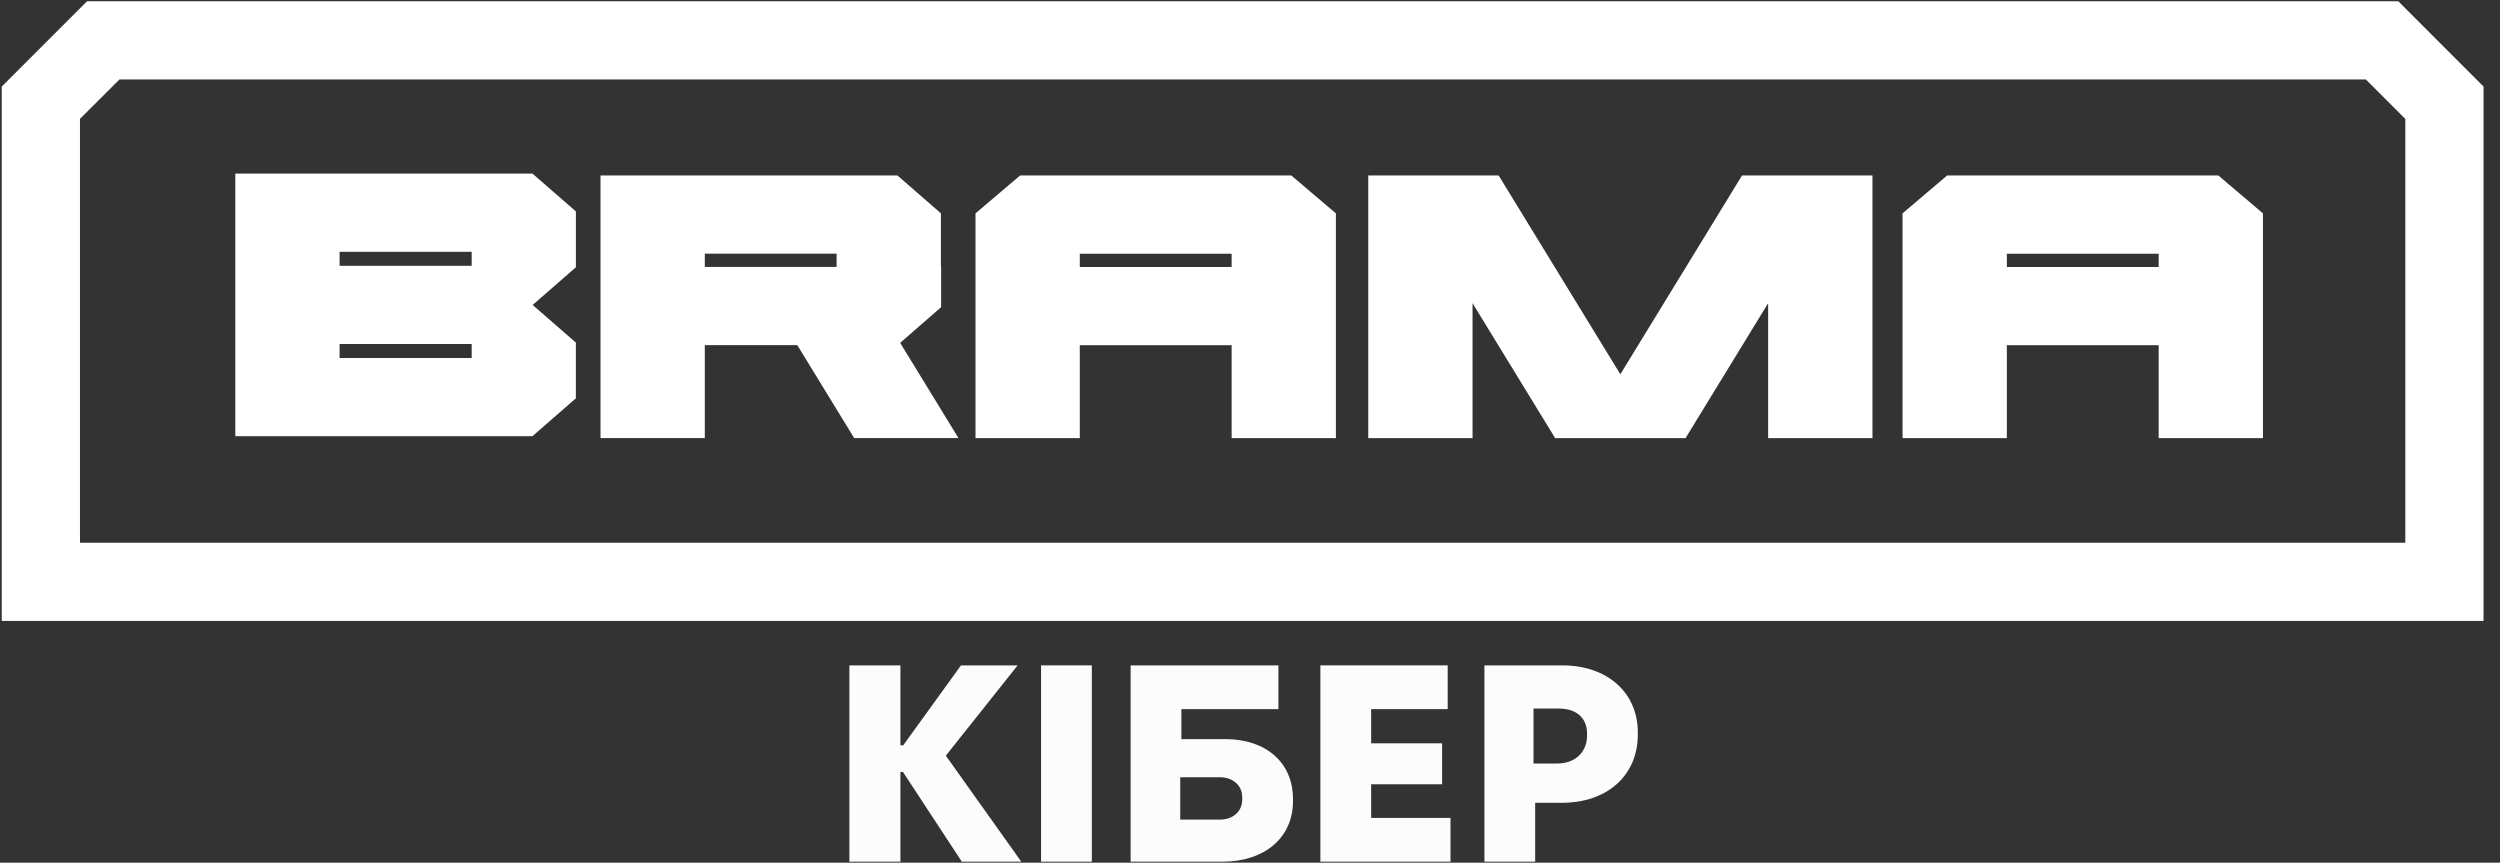
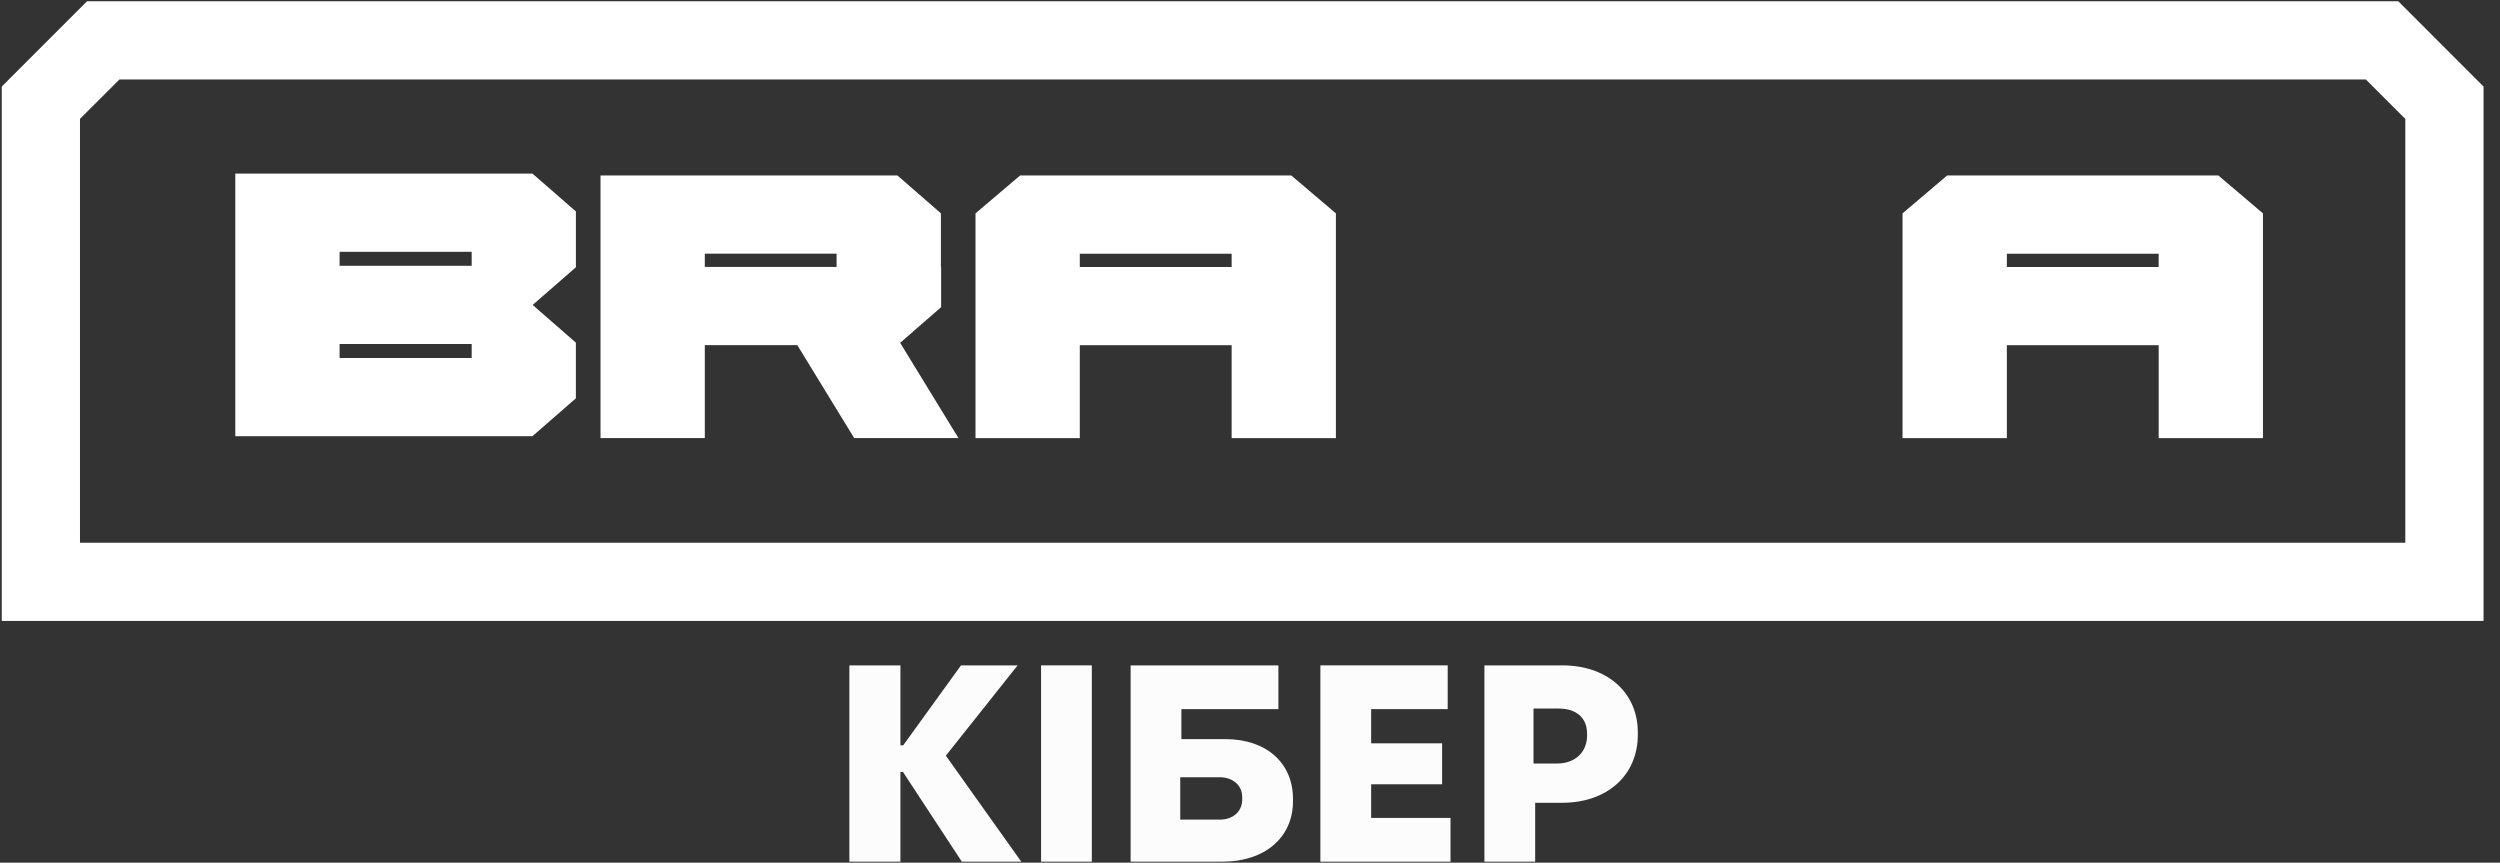
<svg xmlns="http://www.w3.org/2000/svg" width="142" height="49" viewBox="0 0 142 49" fill="none">
  <rect x="0" y="0" width="142" height="49" fill="#333333" stroke="none" />
  <path d="M136.222 0.072H4.944L0.1 4.916V35.27H141.065V4.916L136.222 0.072ZM136.622 30.826H4.543V6.751L6.784 4.515H134.382L136.622 6.755V30.826Z" fill="white" />
-   <path d="M98.947 9.968L92.035 21.259L85.124 9.968H77.717V24.885H83.64V17.22L88.332 24.885H95.739L100.431 17.22V24.885H106.356V9.968H98.947Z" fill="white" />
  <path d="M53.456 17.454V15.162H53.443V12.117L50.975 9.967H34.11V24.881H40.033V19.604H45.287L48.517 24.881H54.44L51.129 19.474L53.452 17.45L53.456 17.454ZM40.033 14.41H47.519V15.162H40.033V14.41Z" fill="white" />
  <path d="M30.244 9.859H13.366V24.776H30.241L32.709 22.625V19.46L30.254 17.321L32.711 15.18V12.009L30.241 9.859H30.244ZM26.791 20.334H19.289V19.54H26.791V20.334ZM19.289 15.098V14.302H26.791V15.098H19.289Z" fill="white" />
  <path d="M57.942 9.968L55.409 12.119V24.885H61.332V19.606H69.957V24.885H75.879V12.119L73.346 9.968H57.942ZM69.957 15.164H61.332V14.411H69.957V15.164Z" fill="white" />
  <path d="M110.597 9.968L108.064 12.119V24.885H113.989V19.606H122.613V24.885H128.536V12.119L126.003 9.968H110.597ZM122.611 15.164H113.989V14.411H122.613L122.611 15.164Z" fill="white" />
  <path d="M48.245 48.943V37.793H51.144V42.333H51.303L54.584 37.793H57.801L53.724 42.922L58.008 48.943H54.632L51.287 43.846H51.144V48.943H48.245Z" fill="#FCFCFC" />
  <path d="M59.133 48.943V37.793H62.016V48.943H59.133Z" fill="#FCFCFC" />
  <path d="M64.219 48.943V37.793H72.613V40.278H67.102V41.982H69.603C71.912 41.982 73.441 43.32 73.441 45.375V45.518C73.441 47.573 71.832 48.943 69.443 48.943H64.219ZM67.038 46.553H69.3C70.001 46.553 70.558 46.123 70.558 45.407V45.279C70.558 44.578 69.985 44.148 69.3 44.148H67.038V46.553Z" fill="#FCFCFC" />
  <path d="M74.998 48.943V37.793H82.229V40.278H77.881V42.221H81.911V44.547H77.881V46.458H82.389V48.943H74.998Z" fill="#FCFCFC" />
  <path d="M84.315 48.943V37.793H88.743C91.292 37.793 93.028 39.338 93.028 41.6V41.727C93.028 44.053 91.276 45.598 88.727 45.598H87.198V48.943H84.315ZM87.103 43.368H88.441C89.524 43.368 90.145 42.667 90.145 41.791V41.664C90.145 40.819 89.587 40.246 88.536 40.246H87.103V43.368Z" fill="#FCFCFC" />
</svg>